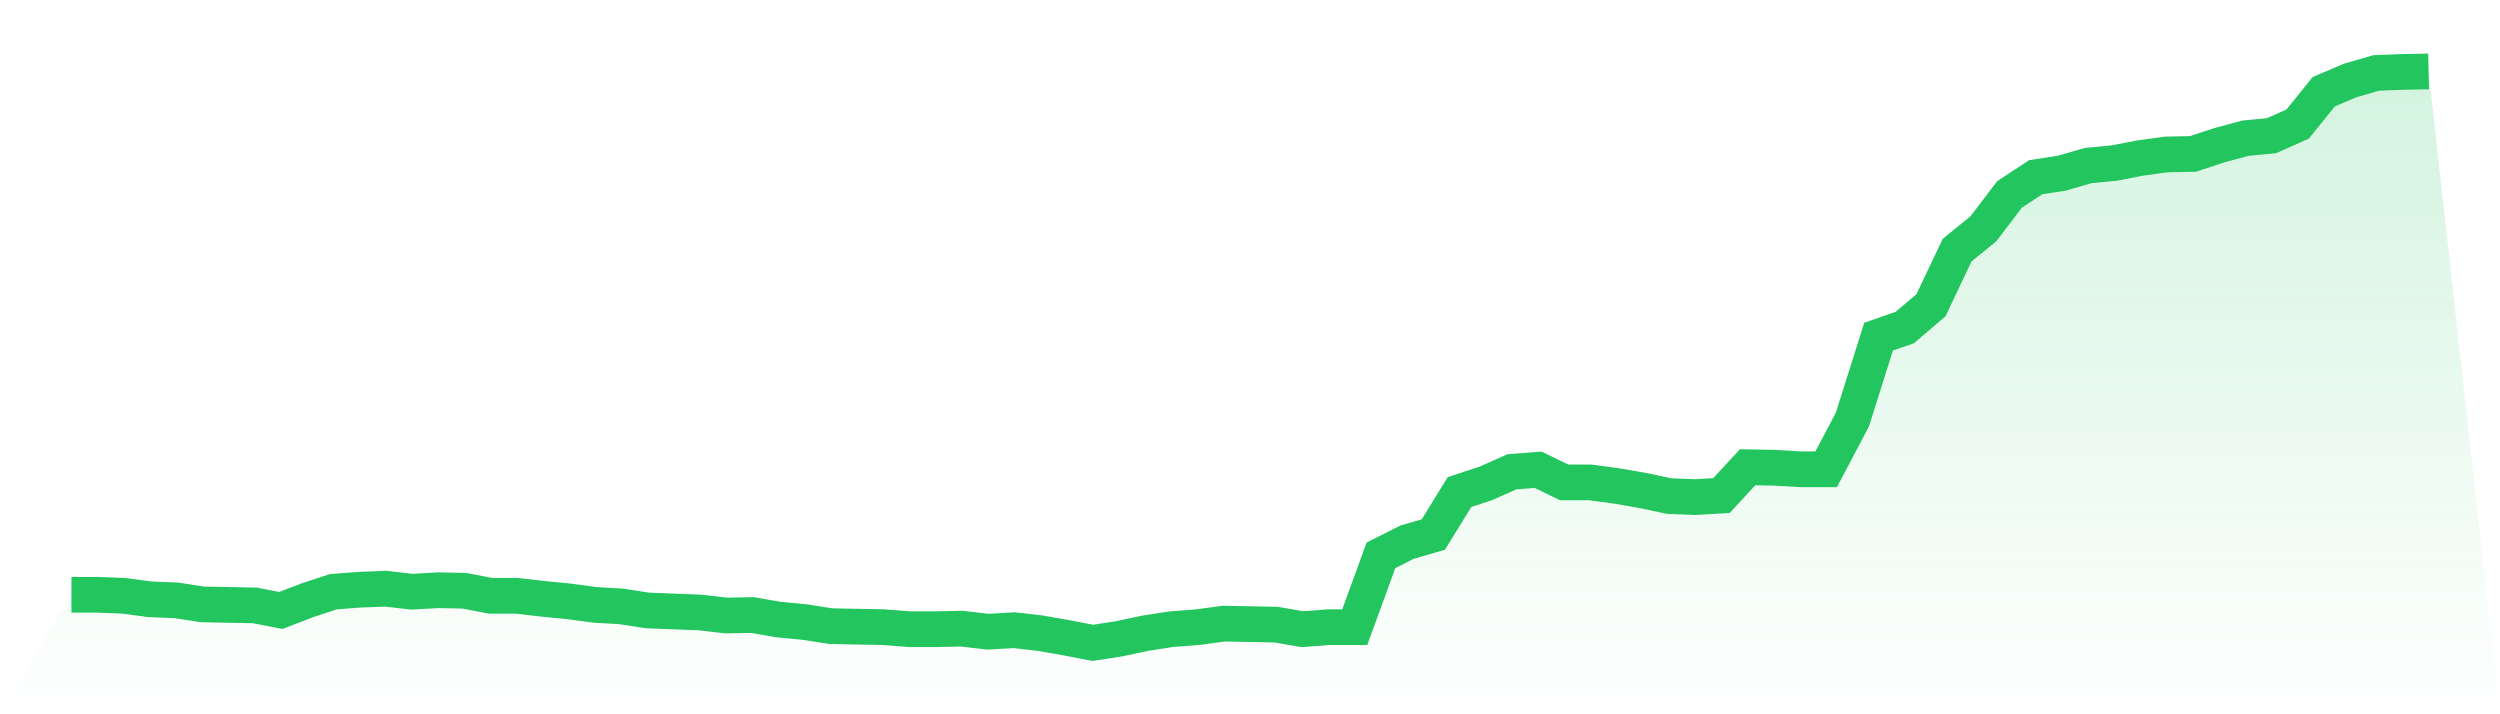
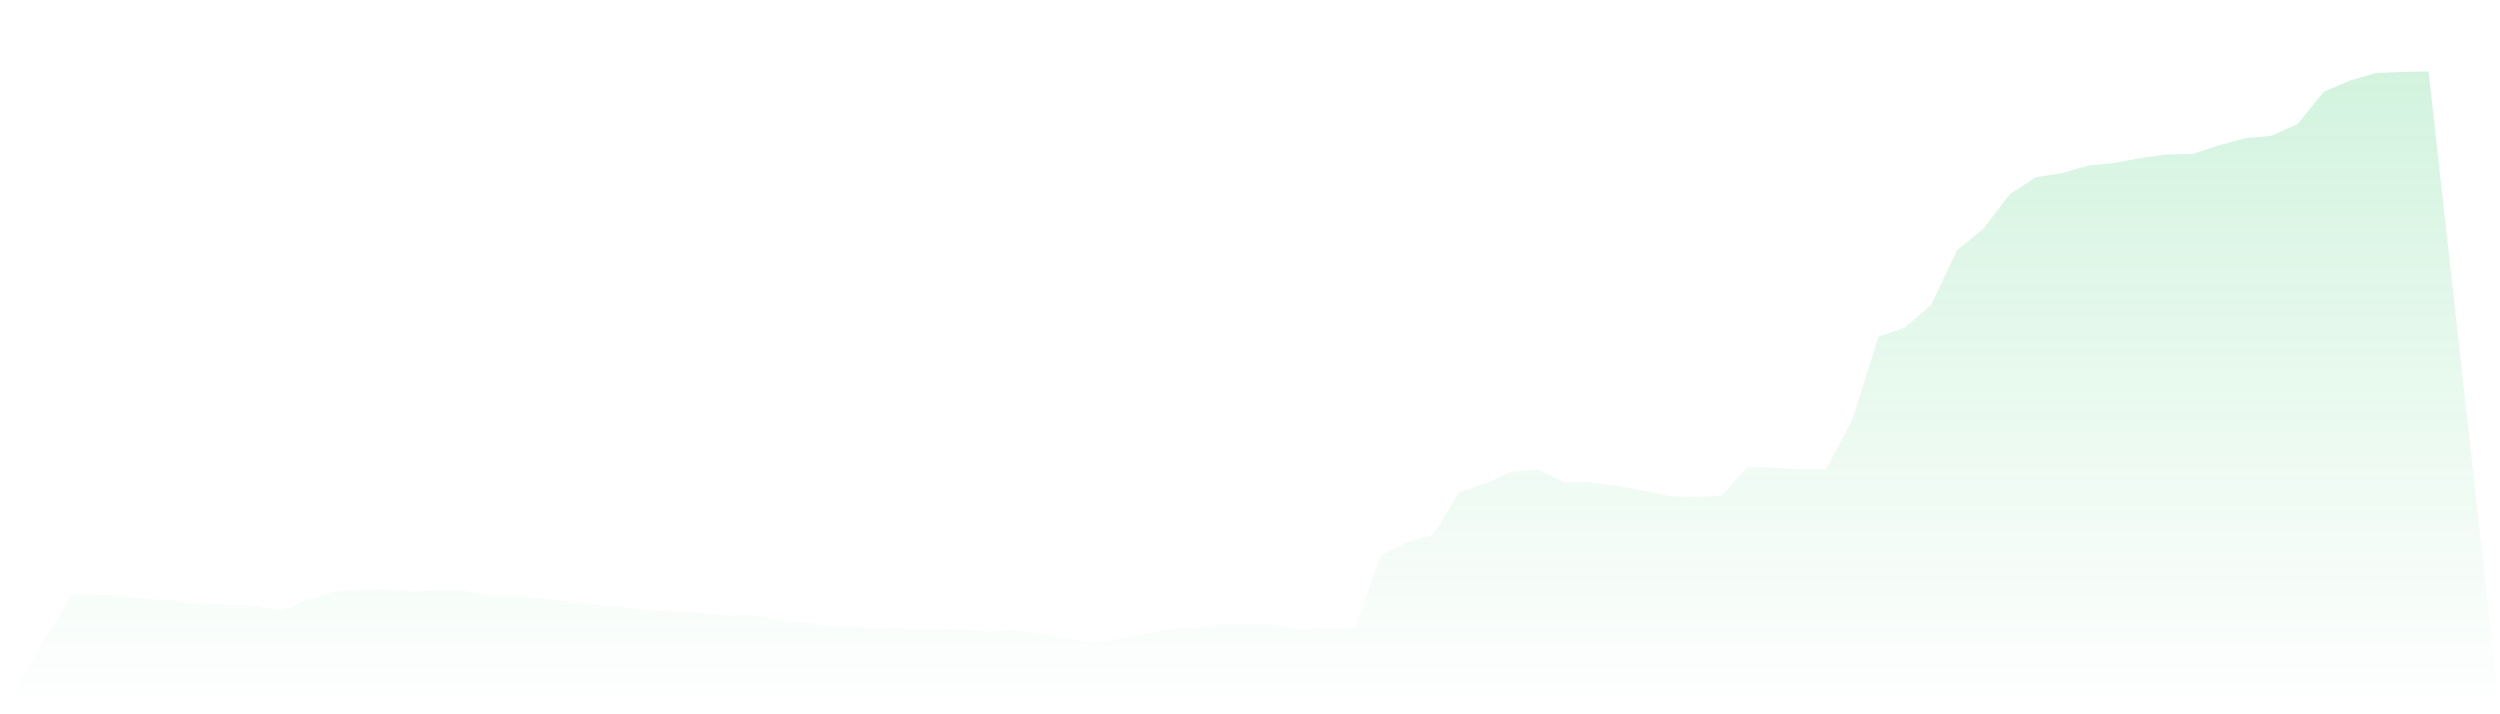
<svg xmlns="http://www.w3.org/2000/svg" viewBox="0 0 140 40">
  <defs>
    <linearGradient id="gradient" x1="0" x2="0" y1="0" y2="1">
      <stop offset="0%" stop-color="#22c55e" stop-opacity="0.2" />
      <stop offset="100%" stop-color="#22c55e" stop-opacity="0" />
    </linearGradient>
  </defs>
  <path d="M4,33.307 L4,33.307 L5.467,33.307 L6.933,33.364 L8.4,33.562 L9.867,33.619 L11.333,33.846 L12.8,33.874 L14.267,33.903 L15.733,34.186 L17.2,33.619 L18.667,33.137 L20.133,33.024 L21.6,32.967 L23.067,33.137 L24.533,33.052 L26,33.081 L27.467,33.364 L28.933,33.364 L30.4,33.534 L31.867,33.676 L33.333,33.874 L34.8,33.959 L36.267,34.186 L37.733,34.243 L39.2,34.299 L40.667,34.469 L42.133,34.441 L43.6,34.696 L45.067,34.838 L46.533,35.065 L48,35.093 L49.467,35.121 L50.933,35.235 L52.4,35.235 L53.867,35.206 L55.333,35.376 L56.8,35.291 L58.267,35.461 L59.733,35.717 L61.2,36 L62.667,35.773 L64.133,35.461 L65.6,35.235 L67.067,35.121 L68.533,34.923 L70,34.951 L71.467,34.98 L72.933,35.235 L74.4,35.121 L75.867,35.121 L77.333,31.097 L78.8,30.36 L80.267,29.934 L81.733,27.554 L83.2,27.072 L84.667,26.42 L86.133,26.306 L87.6,27.015 L89.067,27.015 L90.533,27.213 L92,27.469 L93.467,27.78 L94.933,27.837 L96.4,27.752 L97.867,26.165 L99.333,26.193 L100.8,26.278 L102.267,26.278 L103.733,23.5 L105.2,18.852 L106.667,18.342 L108.133,17.095 L109.6,14.005 L111.067,12.815 L112.533,10.888 L114,9.924 L115.467,9.697 L116.933,9.272 L118.4,9.13 L119.867,8.847 L121.333,8.648 L122.8,8.62 L124.267,8.138 L125.733,7.741 L127.2,7.6 L128.667,6.948 L130.133,5.134 L131.6,4.51 L133.067,4.085 L134.533,4.028 L136,4 L140,40 L0,40 z" fill="url(#gradient)" />
-   <path d="M4,33.307 L4,33.307 L5.467,33.307 L6.933,33.364 L8.4,33.562 L9.867,33.619 L11.333,33.846 L12.8,33.874 L14.267,33.903 L15.733,34.186 L17.2,33.619 L18.667,33.137 L20.133,33.024 L21.6,32.967 L23.067,33.137 L24.533,33.052 L26,33.081 L27.467,33.364 L28.933,33.364 L30.4,33.534 L31.867,33.676 L33.333,33.874 L34.8,33.959 L36.267,34.186 L37.733,34.243 L39.2,34.299 L40.667,34.469 L42.133,34.441 L43.6,34.696 L45.067,34.838 L46.533,35.065 L48,35.093 L49.467,35.121 L50.933,35.235 L52.4,35.235 L53.867,35.206 L55.333,35.376 L56.8,35.291 L58.267,35.461 L59.733,35.717 L61.2,36 L62.667,35.773 L64.133,35.461 L65.6,35.235 L67.067,35.121 L68.533,34.923 L70,34.951 L71.467,34.98 L72.933,35.235 L74.4,35.121 L75.867,35.121 L77.333,31.097 L78.8,30.36 L80.267,29.934 L81.733,27.554 L83.2,27.072 L84.667,26.42 L86.133,26.306 L87.6,27.015 L89.067,27.015 L90.533,27.213 L92,27.469 L93.467,27.78 L94.933,27.837 L96.4,27.752 L97.867,26.165 L99.333,26.193 L100.8,26.278 L102.267,26.278 L103.733,23.5 L105.2,18.852 L106.667,18.342 L108.133,17.095 L109.6,14.005 L111.067,12.815 L112.533,10.888 L114,9.924 L115.467,9.697 L116.933,9.272 L118.4,9.13 L119.867,8.847 L121.333,8.648 L122.8,8.62 L124.267,8.138 L125.733,7.741 L127.2,7.6 L128.667,6.948 L130.133,5.134 L131.6,4.51 L133.067,4.085 L134.533,4.028 L136,4" fill="none" stroke="#22c55e" stroke-width="2" />
</svg>